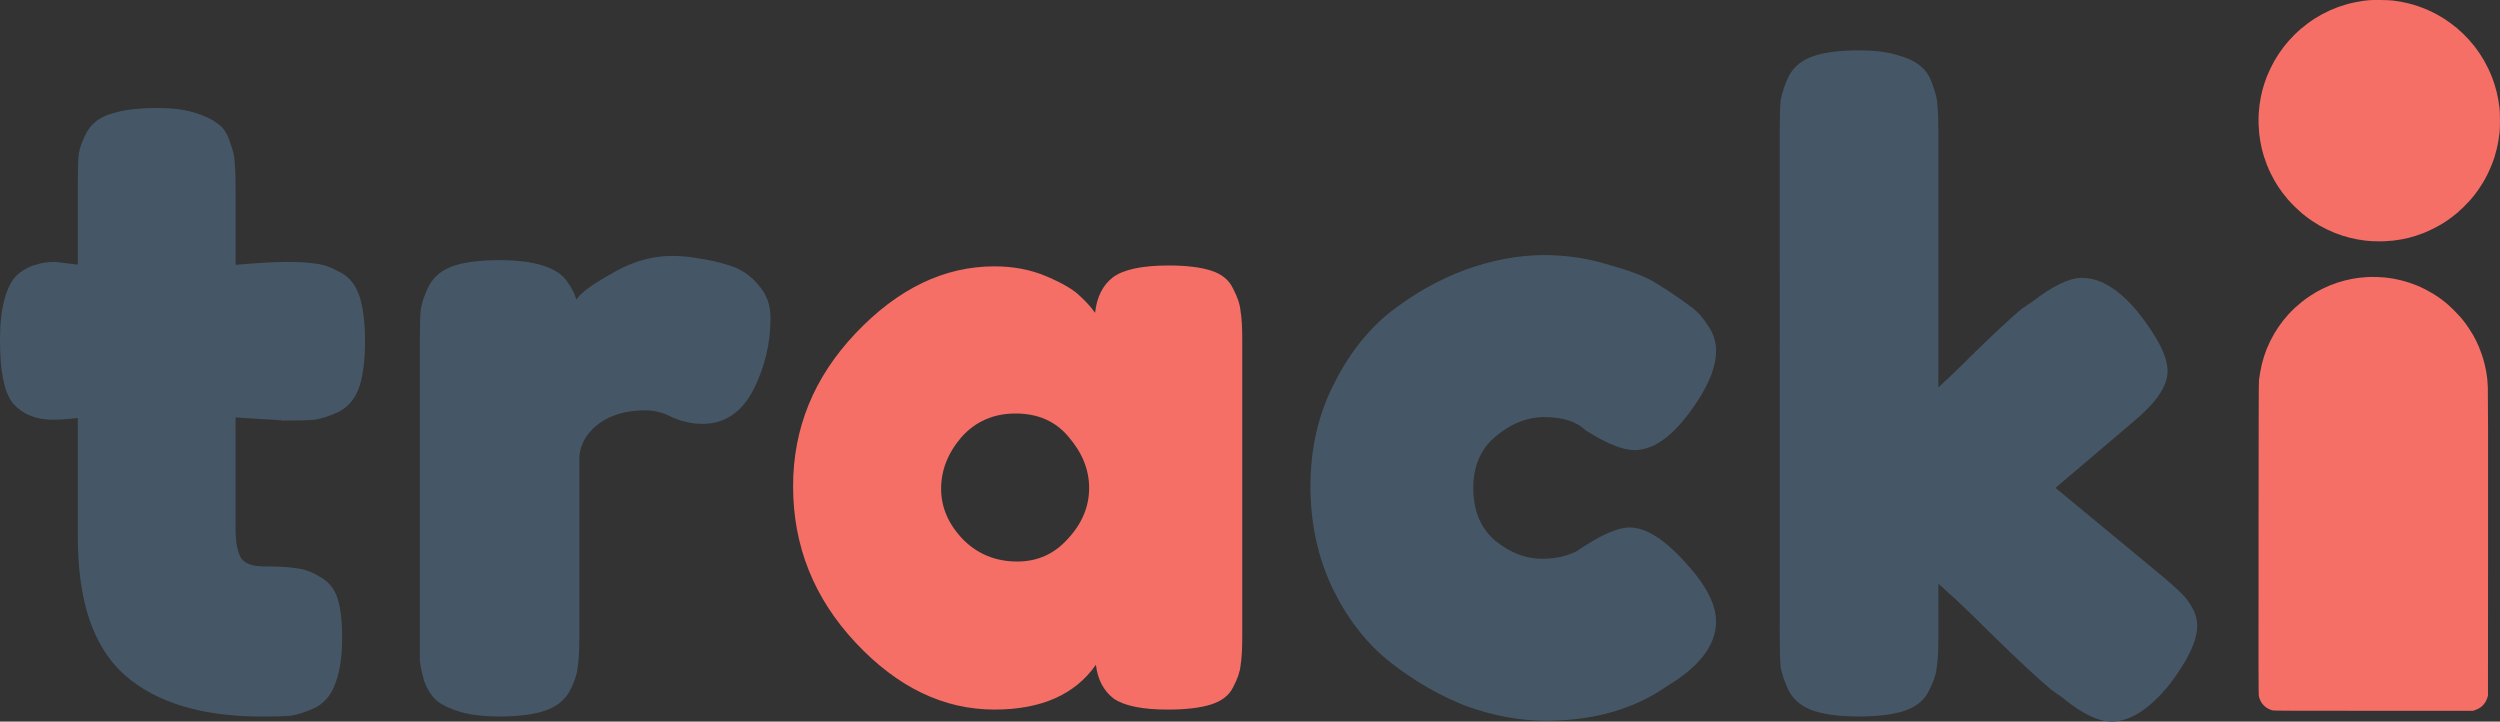
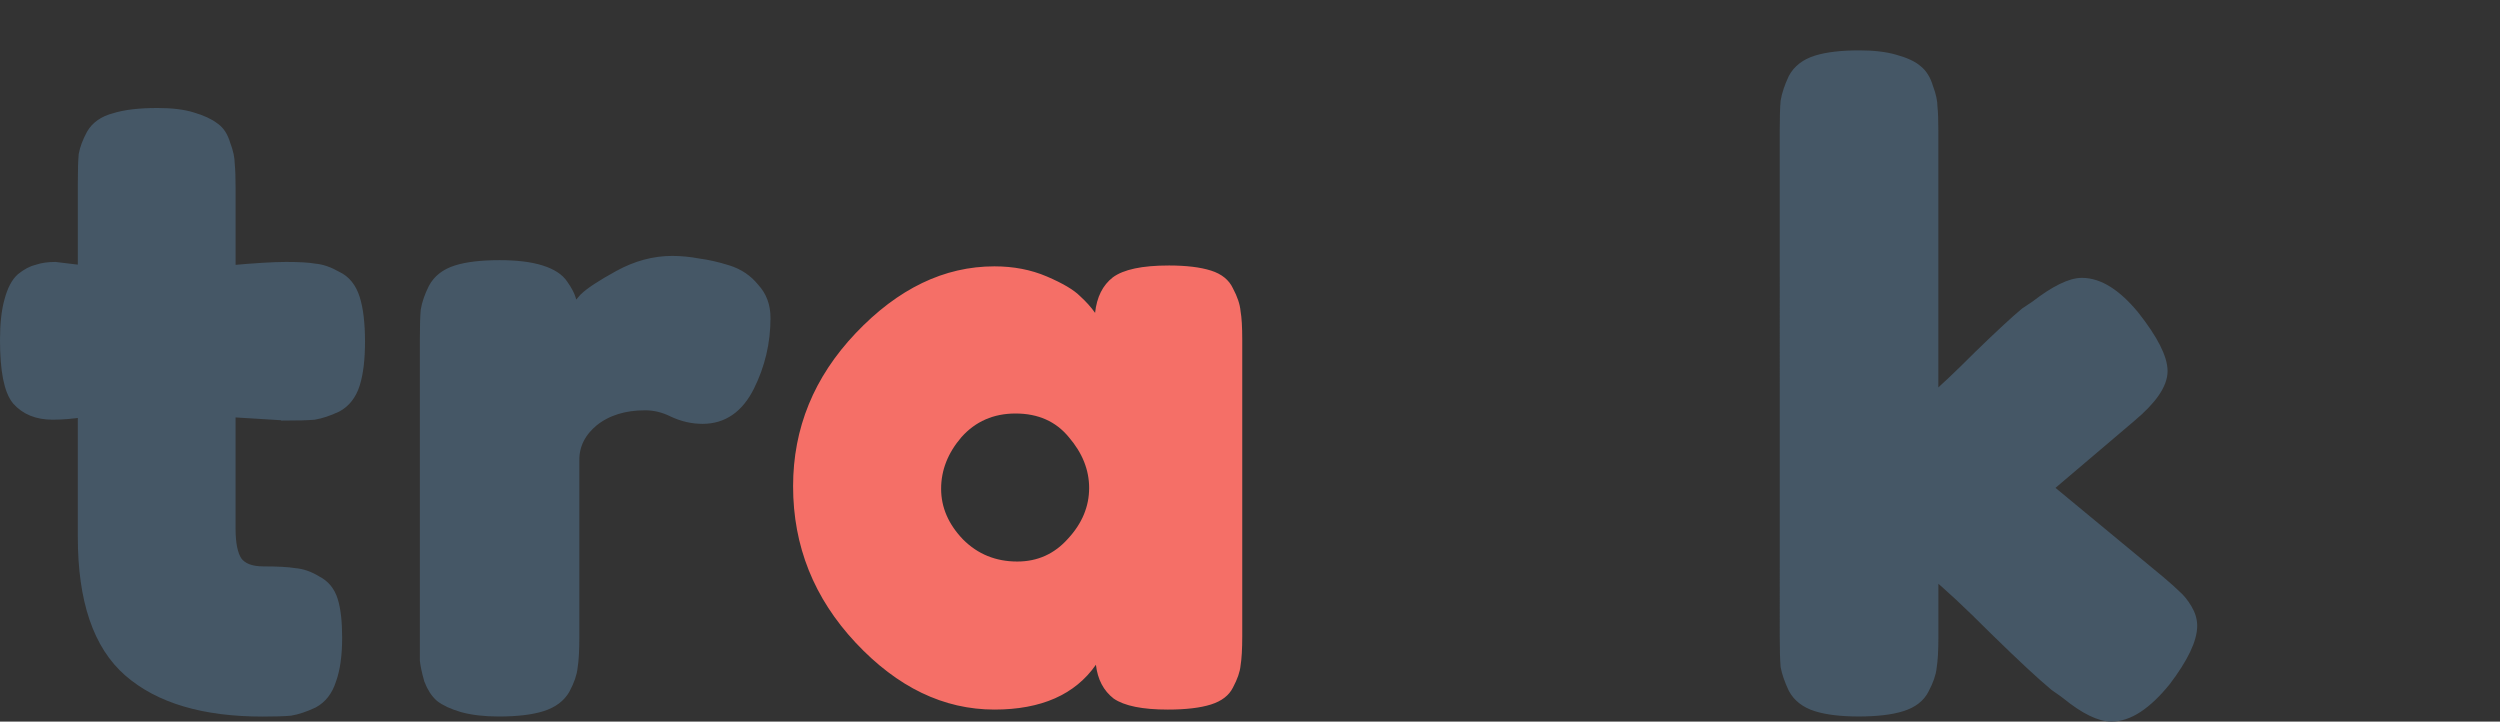
<svg xmlns="http://www.w3.org/2000/svg" xmlns:ns1="http://sodipodi.sourceforge.net/DTD/sodipodi-0.dtd" xmlns:ns2="http://www.inkscape.org/namespaces/inkscape" width="135.469mm" height="39.101mm" viewBox="0 0 135.469 39.101" version="1.1" id="svg5094" ns1:docname="logo.svg" ns2:version="1.2.2 (b0a84865, 2022-12-01)">
  <rect x="0" y="0" width="135.469" height="39.101" fill="#333333" stroke="none" />
  <ns1:namedview id="namedview5096" pagecolor="#ffffff" bordercolor="#000000" borderopacity="0.25" ns2:showpageshadow="2" ns2:pageopacity="0.0" ns2:pagecheckerboard="0" ns2:deskcolor="#d1d1d1" ns2:document-units="mm" showgrid="false" ns2:zoom="1.1339017" ns2:cx="222.68244" ns2:cy="258.84077" ns2:window-width="1720" ns2:window-height="1387" ns2:window-x="1720" ns2:window-y="25" ns2:window-maximized="0" ns2:current-layer="layer1" />
  <defs id="defs5091" />
  <g ns2:label="Layer 1" ns2:groupmode="layer" id="layer1" transform="translate(-23,-89.937)">
    <path id="path637940" style="font-variant-ligatures:none" d="m 38.457,112.435 -2.979,-0.183 v 6.325 q 0,1.238 0.367,1.788 0.413,0.55 1.421,0.55 1.146,0 1.696,0.092 0.596,0.046 1.192,0.413 0.642,0.321 0.871,1.054 0.229,0.733 0.229,2.017 0,1.421 -0.321,2.292 -0.275,0.871 -0.962,1.238 -0.688,0.321 -1.238,0.413 -0.504,0.046 -1.512,0.046 -4.767,0 -7.242,-2.154 -2.475,-2.154 -2.475,-7.287 v -6.784 q -0.871,0.138 -1.65,0.138 -1.238,0 -1.925,-0.779 -0.642,-0.779 -0.642,-3.254 0,-1.283 0.229,-2.108 0.229,-0.871 0.642,-1.238 0.458,-0.367 0.871,-0.458 0.413,-0.138 0.962,-0.138 l 1.513,0.183 v -4.721 q 0,-1.054 0.046,-1.558 0.092,-0.504 0.413,-1.1 0.367,-0.642 1.238,-0.871 0.871,-0.275 2.337,-0.275 1.146,0 1.879,0.229 0.779,0.229 1.192,0.55 0.413,0.275 0.596,0.917 0.229,0.596 0.229,1.054 0.046,0.458 0.046,1.283 v 4.492 q 2.017,-0.183 3.025,-0.183 1.054,0 1.558,0.092 0.55,0.046 1.192,0.413 0.688,0.321 0.963,1.192 0.275,0.871 0.275,2.338 0,1.421 -0.275,2.292 -0.275,0.871 -0.963,1.238 -0.688,0.321 -1.238,0.413 -0.504,0.046 -1.558,0.046 z" stroke="#455766" stroke-miterlimit="2" stroke-width="0.573" fill="#455766" ns2:export-filename="icon.svg" ns2:export-xdpi="96" ns2:export-ydpi="96" />
    <path id="path637942" style="font-variant-ligatures:none" d="m 64.465,107.163 q 0,1.971 -0.871,3.713 -0.871,1.742 -2.521,1.742 -0.825,0 -1.604,-0.367 -0.733,-0.367 -1.513,-0.367 -1.696,0 -2.796,0.871 -1.054,0.871 -1.054,2.108 v 9.625 q 0,1.054 -0.092,1.604 -0.046,0.504 -0.413,1.192 -0.367,0.642 -1.238,0.917 -0.871,0.275 -2.337,0.275 -1.146,0 -1.971,-0.229 -0.779,-0.229 -1.192,-0.55 -0.367,-0.321 -0.596,-0.917 -0.183,-0.642 -0.229,-1.054 0,-0.458 0,-1.329 v -16.088 q 0,-1.054 0.046,-1.558 0.092,-0.55 0.413,-1.192 0.367,-0.688 1.238,-0.963 0.871,-0.275 2.337,-0.275 1.375,0 2.246,0.275 0.871,0.275 1.192,0.779 0.321,0.458 0.413,0.779 0.092,0.321 0.092,0.733 0.229,-0.321 0.642,-0.779 0.458,-0.458 1.879,-1.238 1.421,-0.779 2.888,-0.779 0.688,0 1.421,0.138 0.733,0.092 1.604,0.367 0.871,0.275 1.421,0.962 0.596,0.642 0.596,1.604 z" stroke="#455766" stroke-miterlimit="2" stroke-width="0.573" fill="#455766" />
    <path id="path637944" style="font-variant-ligatures:none;fill:#f56f67;fill-opacity:1;stroke:none" d="m 86.326,104.323 q 1.421,0 2.292,0.275 0.871,0.275 1.192,0.963 0.367,0.688 0.413,1.238 0.092,0.504 0.092,1.558 v 16.042 q 0,1.054 -0.092,1.604 -0.046,0.504 -0.413,1.192 -0.321,0.642 -1.192,0.917 -0.871,0.275 -2.338,0.275 -2.063,0 -2.933,-0.596 -0.825,-0.642 -0.962,-1.833 -1.696,2.429 -5.5,2.429 -4.125,0 -7.517,-3.621 -3.392,-3.621 -3.392,-8.479 0,-4.721 3.392,-8.296 3.438,-3.621 7.517,-3.621 1.558,0 2.842,0.55 1.283,0.55 1.788,1.054 0.504,0.458 0.825,0.917 0.138,-1.283 0.962,-1.925 0.871,-0.642 3.025,-0.642 z m -8.204,16.042 q 1.65,0 2.75,-1.238 1.146,-1.238 1.146,-2.75 0,-1.467 -1.1,-2.75 -1.054,-1.283 -2.888,-1.283 -1.788,0 -2.933,1.283 -1.1,1.283 -1.1,2.796 0,1.512 1.192,2.75 1.192,1.192 2.933,1.192 z" stroke="#455766" stroke-miterlimit="2" stroke-width="0.573" fill="#455766" />
-     <path id="path637946" style="font-variant-ligatures:none" d="m 109.011,119.769 c 1.008,-0.642 1.772,-0.963 2.292,-0.963 0.917,0 2.032,0.81 3.346,2.429 0.703,0.886 1.054,1.681 1.054,2.383 0,1.161 -0.84,2.246 -2.521,3.254 -1.742,1.222 -3.881,1.833 -6.417,1.833 -1.375,0 -2.781,-0.26 -4.217,-0.779 -1.406,-0.55 -2.735,-1.314 -3.988,-2.292 -1.253,-0.978 -2.276,-2.276 -3.071,-3.896 -0.794,-1.65 -1.192,-3.468 -1.192,-5.454 0,-1.956 0.397,-3.728 1.192,-5.317 0.794,-1.619 1.803,-2.918 3.025,-3.896 1.253,-0.978 2.582,-1.726 3.988,-2.246 1.436,-0.519 2.826,-0.779 4.171,-0.779 1.161,0 2.292,0.168 3.392,0.504 1.1,0.306 1.91,0.611 2.429,0.917 l 0.733,0.458 c 0.55,0.367 0.962,0.657 1.238,0.871 0.306,0.214 0.581,0.519 0.825,0.917 0.275,0.367 0.413,0.779 0.413,1.238 0,0.733 -0.321,1.589 -0.963,2.567 -1.1,1.681 -2.154,2.521 -3.163,2.521 -0.581,0 -1.406,-0.336 -2.475,-1.008 -0.55,-0.519 -1.36,-0.779 -2.429,-0.779 -0.127,0 -0.253,0.006 -0.378,0.018 -0.841,0.083 -1.647,0.443 -2.418,1.082 -0.886,0.733 -1.329,1.742 -1.329,3.025 0,1.314 0.428,2.338 1.283,3.071 0.856,0.703 1.772,1.054 2.75,1.054 0.489,0 0.932,-0.061 1.329,-0.183 0.397,-0.122 0.672,-0.244 0.825,-0.367 z" stroke="#455766" stroke-miterlimit="2" stroke-width="0.573" fill="#455766" ns1:nodetypes="cscscscscscccscccccscscsssscsscc" />
    <path id="path637948" style="font-variant-ligatures:none" d="m 133.936,116.376 6.096,5.042 q 0.596,0.504 0.871,0.779 0.321,0.275 0.596,0.733 0.275,0.458 0.275,0.917 0,1.1 -1.421,2.979 -1.558,1.925 -2.933,1.925 -0.962,0 -2.429,-1.192 l -0.183,-0.138 -0.458,-0.321 q -1.054,-0.871 -3.254,-3.025 -2.2,-2.2 -3.346,-3.117 v 3.529 q 0,1.054 -0.092,1.604 -0.046,0.504 -0.413,1.192 -0.321,0.642 -1.192,0.917 -0.871,0.275 -2.338,0.275 -1.421,0 -2.292,-0.275 -0.871,-0.275 -1.238,-0.962 -0.321,-0.688 -0.413,-1.192 -0.046,-0.55 -0.046,-1.604 V 96.986 q 0,-1.054 0.046,-1.558 0.092,-0.55 0.413,-1.238 0.367,-0.688 1.238,-0.962 0.871,-0.275 2.337,-0.275 1.146,0 1.925,0.229 0.825,0.229 1.192,0.55 0.413,0.321 0.596,0.962 0.229,0.596 0.229,1.054 0.046,0.413 0.046,1.283 v 14.529 q 0.825,-0.688 2.475,-2.338 1.696,-1.65 2.521,-2.337 l 0.55,-0.367 q 1.604,-1.238 2.521,-1.238 1.375,0 2.842,1.788 1.512,1.925 1.512,2.979 0,1.054 -1.696,2.475 z" stroke="#455766" stroke-miterlimit="2" stroke-width="0.573" fill="#455766" />
-     <path id="icon" stroke-width="0.286" fill="#f56f67" d="m 152.008,89.937 c -0.258,-0.003 -0.54,0.002 -0.628,0.01 -0.087,0.008 -0.241,0.026 -0.342,0.039 -0.1,0.013 -0.29,0.046 -0.421,0.073 -0.131,0.027 -0.345,0.079 -0.477,0.117 -0.131,0.038 -0.332,0.102 -0.445,0.144 -0.114,0.041 -0.303,0.117 -0.421,0.17 -0.118,0.052 -0.315,0.149 -0.437,0.215 -0.122,0.066 -0.307,0.173 -0.409,0.238 -0.103,0.065 -0.285,0.192 -0.405,0.282 -0.12,0.09 -0.286,0.223 -0.369,0.295 -0.083,0.072 -0.221,0.2 -0.307,0.285 -0.086,0.084 -0.226,0.231 -0.312,0.328 -0.085,0.096 -0.208,0.243 -0.273,0.326 -0.065,0.083 -0.183,0.247 -0.262,0.366 -0.08,0.118 -0.19,0.293 -0.245,0.388 -0.055,0.096 -0.155,0.289 -0.223,0.429 -0.068,0.141 -0.155,0.338 -0.195,0.439 -0.039,0.1 -0.1,0.272 -0.136,0.381 -0.035,0.109 -0.086,0.281 -0.112,0.381 -0.026,0.1 -0.065,0.276 -0.087,0.389 -0.022,0.114 -0.051,0.292 -0.064,0.397 -0.013,0.105 -0.033,0.309 -0.043,0.453 -0.011,0.155 -0.014,0.389 -0.008,0.572 0.006,0.17 0.021,0.406 0.034,0.525 0.013,0.118 0.042,0.315 0.063,0.437 0.022,0.122 0.06,0.308 0.086,0.413 0.026,0.105 0.073,0.277 0.105,0.381 0.032,0.105 0.105,0.309 0.162,0.453 0.057,0.144 0.149,0.355 0.205,0.469 0.056,0.114 0.147,0.288 0.204,0.386 0.057,0.099 0.151,0.252 0.209,0.34 0.058,0.088 0.166,0.241 0.24,0.339 0.074,0.098 0.201,0.256 0.283,0.351 0.082,0.095 0.251,0.273 0.377,0.396 0.126,0.123 0.293,0.277 0.372,0.343 0.079,0.066 0.201,0.162 0.27,0.215 0.07,0.053 0.212,0.153 0.317,0.223 0.105,0.07 0.269,0.172 0.364,0.227 0.096,0.055 0.282,0.152 0.413,0.216 0.132,0.064 0.329,0.151 0.438,0.194 0.109,0.043 0.281,0.105 0.381,0.138 0.101,0.032 0.278,0.083 0.395,0.113 0.116,0.03 0.306,0.071 0.421,0.093 0.115,0.021 0.3,0.05 0.412,0.064 0.111,0.014 0.335,0.032 0.497,0.039 0.162,0.007 0.426,0.007 0.586,1.6e-4 0.16,-0.007 0.382,-0.024 0.492,-0.037 0.111,-0.013 0.3,-0.043 0.42,-0.065 0.12,-0.022 0.291,-0.058 0.378,-0.08 0.087,-0.022 0.252,-0.069 0.366,-0.104 0.114,-0.035 0.318,-0.108 0.453,-0.161 0.136,-0.053 0.382,-0.165 0.548,-0.249 0.166,-0.084 0.395,-0.211 0.509,-0.282 0.114,-0.071 0.296,-0.195 0.405,-0.276 0.109,-0.081 0.263,-0.201 0.342,-0.267 0.079,-0.066 0.242,-0.217 0.363,-0.335 0.121,-0.119 0.282,-0.287 0.358,-0.374 0.076,-0.087 0.178,-0.209 0.226,-0.27 0.048,-0.061 0.146,-0.194 0.216,-0.294 0.071,-0.1 0.181,-0.269 0.244,-0.374 0.063,-0.105 0.174,-0.309 0.246,-0.453 0.072,-0.144 0.178,-0.38 0.235,-0.525 0.057,-0.144 0.13,-0.348 0.161,-0.453 0.032,-0.105 0.082,-0.291 0.112,-0.414 0.03,-0.123 0.072,-0.334 0.093,-0.469 0.022,-0.135 0.049,-0.328 0.06,-0.429 0.012,-0.106 0.02,-0.372 0.02,-0.636 -3e-4,-0.327 -0.008,-0.519 -0.028,-0.691 -0.015,-0.131 -0.045,-0.335 -0.067,-0.453 -0.021,-0.118 -0.061,-0.304 -0.088,-0.413 -0.027,-0.109 -0.073,-0.276 -0.103,-0.371 -0.03,-0.094 -0.09,-0.27 -0.135,-0.389 -0.045,-0.12 -0.14,-0.339 -0.212,-0.488 -0.072,-0.149 -0.176,-0.349 -0.231,-0.445 -0.055,-0.096 -0.165,-0.27 -0.243,-0.386 -0.078,-0.116 -0.197,-0.281 -0.263,-0.366 -0.066,-0.085 -0.19,-0.233 -0.275,-0.329 -0.085,-0.096 -0.239,-0.257 -0.343,-0.358 -0.104,-0.101 -0.257,-0.24 -0.34,-0.309 -0.083,-0.069 -0.237,-0.19 -0.342,-0.267 -0.105,-0.078 -0.273,-0.194 -0.374,-0.258 -0.101,-0.064 -0.291,-0.174 -0.421,-0.245 -0.131,-0.07 -0.348,-0.175 -0.483,-0.233 -0.135,-0.058 -0.357,-0.143 -0.493,-0.189 -0.136,-0.046 -0.347,-0.11 -0.47,-0.141 -0.122,-0.031 -0.319,-0.075 -0.437,-0.096 -0.118,-0.022 -0.311,-0.051 -0.429,-0.066 -0.143,-0.018 -0.372,-0.028 -0.683,-0.032 z m -0.262,15.009 c -0.14,-0.004 -0.358,-0.002 -0.485,0.006 -0.127,0.007 -0.323,0.025 -0.437,0.039 -0.114,0.015 -0.282,0.041 -0.374,0.058 -0.092,0.017 -0.265,0.056 -0.385,0.086 -0.12,0.03 -0.306,0.084 -0.413,0.12 -0.107,0.036 -0.284,0.101 -0.394,0.145 -0.109,0.044 -0.292,0.127 -0.405,0.183 -0.114,0.057 -0.264,0.135 -0.334,0.175 -0.07,0.039 -0.229,0.138 -0.353,0.22 -0.124,0.082 -0.313,0.219 -0.421,0.305 -0.108,0.086 -0.285,0.239 -0.395,0.34 -0.109,0.101 -0.268,0.261 -0.353,0.357 -0.085,0.095 -0.209,0.241 -0.275,0.324 -0.066,0.083 -0.179,0.237 -0.25,0.341 -0.071,0.104 -0.178,0.273 -0.238,0.374 -0.06,0.101 -0.158,0.284 -0.218,0.406 -0.06,0.122 -0.144,0.312 -0.188,0.421 -0.044,0.109 -0.109,0.29 -0.145,0.401 -0.036,0.111 -0.09,0.303 -0.12,0.426 -0.03,0.123 -0.073,0.332 -0.095,0.465 -0.022,0.133 -0.049,0.31 -0.059,0.393 -0.015,0.116 -0.02,2.123 -0.024,8.588 -0.005,7.435 -0.004,8.45 0.019,8.552 0.013,0.063 0.054,0.176 0.09,0.249 0.05,0.101 0.095,0.163 0.181,0.249 0.088,0.088 0.145,0.129 0.248,0.178 0.073,0.035 0.173,0.073 0.221,0.085 0.073,0.018 1.001,0.021 5.476,0.021 h 5.387 l 0.131,-0.044 c 0.073,-0.025 0.183,-0.079 0.249,-0.124 0.065,-0.044 0.147,-0.113 0.181,-0.154 0.035,-0.041 0.085,-0.111 0.113,-0.155 0.027,-0.044 0.07,-0.137 0.093,-0.207 l 0.043,-0.127 0.005,-8.178 c 0.004,-5.476 -3.8e-4,-8.296 -0.012,-8.536 -0.009,-0.197 -0.027,-0.439 -0.04,-0.539 -0.013,-0.1 -0.035,-0.246 -0.049,-0.326 -0.013,-0.08 -0.053,-0.26 -0.087,-0.402 -0.035,-0.141 -0.103,-0.373 -0.151,-0.515 -0.049,-0.142 -0.125,-0.341 -0.169,-0.443 -0.044,-0.102 -0.113,-0.249 -0.152,-0.328 -0.039,-0.079 -0.104,-0.2 -0.144,-0.27 -0.04,-0.07 -0.145,-0.238 -0.234,-0.374 -0.089,-0.136 -0.236,-0.339 -0.326,-0.453 -0.09,-0.114 -0.3,-0.343 -0.467,-0.51 -0.167,-0.167 -0.389,-0.372 -0.494,-0.455 -0.105,-0.083 -0.251,-0.194 -0.326,-0.246 -0.074,-0.052 -0.213,-0.143 -0.308,-0.202 -0.095,-0.059 -0.281,-0.164 -0.413,-0.232 -0.132,-0.069 -0.33,-0.162 -0.44,-0.208 -0.109,-0.046 -0.301,-0.118 -0.426,-0.16 -0.125,-0.042 -0.343,-0.105 -0.485,-0.14 -0.141,-0.035 -0.342,-0.078 -0.445,-0.096 -0.103,-0.018 -0.293,-0.042 -0.421,-0.055 -0.128,-0.013 -0.348,-0.026 -0.488,-0.03 z" style="stroke:none;stroke-opacity:1" ns2:export-filename="../../../../Desktop/icon.svg" ns2:export-xdpi="96" ns2:export-ydpi="96" />
-     <rect style="fill:#ffffff;stroke-width:1.384;paint-order:stroke fill markers" id="rect415" width="79.375" height="79.375" x="15.565" y="135.489" ns2:export-filename="rect415.png" ns2:export-xdpi="96" ns2:export-ydpi="96" />
    <g id="g524" transform="matrix(0.586,0,0,0.586,-46.602,79.735)">
      <path id="path637940-9" style="font-variant-ligatures:none" d="m 121.558,165.837 -2.979,-0.183 v 6.325 q 0,1.238 0.367,1.788 0.413,0.55 1.421,0.55 1.146,0 1.696,0.092 0.596,0.046 1.192,0.413 0.642,0.321 0.871,1.054 0.229,0.733 0.229,2.017 0,1.421 -0.321,2.292 -0.275,0.871 -0.962,1.238 -0.688,0.321 -1.238,0.413 -0.504,0.046 -1.512,0.046 -4.767,0 -7.242,-2.154 -2.475,-2.154 -2.475,-7.287 v -6.784 q -0.871,0.138 -1.65,0.138 -1.238,0 -1.925,-0.779 -0.642,-0.779 -0.642,-3.254 0,-1.283 0.229,-2.108 0.229,-0.871 0.642,-1.238 0.458,-0.367 0.871,-0.458 0.413,-0.138 0.962,-0.138 l 1.513,0.183 v -4.721 q 0,-1.054 0.046,-1.558 0.092,-0.504 0.413,-1.1 0.367,-0.642 1.238,-0.871 0.871,-0.275 2.337,-0.275 1.146,0 1.879,0.229 0.779,0.229 1.192,0.55 0.413,0.275 0.596,0.917 0.229,0.596 0.229,1.054 0.046,0.458 0.046,1.283 v 4.492 q 2.017,-0.183 3.025,-0.183 1.054,0 1.558,0.092 0.55,0.046 1.192,0.413 0.688,0.321 0.963,1.192 0.275,0.871 0.275,2.338 0,1.421 -0.275,2.292 -0.275,0.871 -0.963,1.238 -0.688,0.321 -1.238,0.413 -0.504,0.046 -1.558,0.046 z" stroke="#455766" stroke-miterlimit="2" stroke-width="0.573" fill="#455766" ns2:export-filename="icon.svg" ns2:export-xdpi="96" ns2:export-ydpi="96" />
      <path id="path637942-1" style="font-variant-ligatures:none" d="m 147.566,160.565 q 0,1.971 -0.871,3.713 -0.871,1.742 -2.521,1.742 -0.825,0 -1.604,-0.367 -0.733,-0.367 -1.513,-0.367 -1.696,0 -2.796,0.871 -1.054,0.871 -1.054,2.108 v 9.625 q 0,1.054 -0.092,1.604 -0.046,0.504 -0.413,1.192 -0.367,0.642 -1.238,0.917 -0.871,0.275 -2.337,0.275 -1.146,0 -1.971,-0.229 -0.779,-0.229 -1.192,-0.55 -0.367,-0.321 -0.596,-0.917 -0.183,-0.642 -0.229,-1.054 0,-0.458 0,-1.329 v -16.088 q 0,-1.054 0.046,-1.558 0.092,-0.55 0.413,-1.192 0.367,-0.688 1.238,-0.963 0.871,-0.275 2.337,-0.275 1.375,0 2.246,0.275 0.871,0.275 1.192,0.779 0.321,0.458 0.413,0.779 0.092,0.321 0.092,0.733 0.229,-0.321 0.642,-0.779 0.458,-0.458 1.879,-1.238 1.421,-0.779 2.888,-0.779 0.688,0 1.421,0.138 0.733,0.092 1.604,0.367 0.871,0.275 1.421,0.962 0.596,0.642 0.596,1.604 z" stroke="#455766" stroke-miterlimit="2" stroke-width="0.573" fill="#455766" />
      <path id="path637944-7" style="font-variant-ligatures:none;fill:#f56f67;fill-opacity:1;stroke:none" d="m 169.427,157.725 q 1.421,0 2.292,0.275 0.871,0.275 1.192,0.963 0.367,0.688 0.413,1.238 0.092,0.504 0.092,1.558 v 16.042 q 0,1.054 -0.092,1.604 -0.046,0.504 -0.413,1.192 -0.321,0.642 -1.192,0.917 -0.871,0.275 -2.338,0.275 -2.063,0 -2.933,-0.596 -0.825,-0.642 -0.962,-1.833 -1.696,2.429 -5.5,2.429 -4.125,0 -7.517,-3.621 -3.392,-3.621 -3.392,-8.479 0,-4.721 3.392,-8.296 3.438,-3.621 7.517,-3.621 1.558,0 2.842,0.55 1.283,0.55 1.788,1.054 0.504,0.458 0.825,0.917 0.138,-1.283 0.962,-1.925 0.871,-0.642 3.025,-0.642 z m -8.204,16.042 q 1.65,0 2.75,-1.238 1.146,-1.238 1.146,-2.75 0,-1.467 -1.1,-2.75 -1.054,-1.283 -2.888,-1.283 -1.788,0 -2.933,1.283 -1.1,1.283 -1.1,2.796 0,1.512 1.192,2.75 1.192,1.192 2.933,1.192 z" stroke="#455766" stroke-miterlimit="2" stroke-width="0.573" fill="#455766" />
      <path id="path637946-2" style="font-variant-ligatures:none" d="m 192.111,173.171 c 1.008,-0.642 1.772,-0.963 2.292,-0.963 0.917,0 2.032,0.81 3.346,2.429 0.703,0.886 1.054,1.681 1.054,2.383 0,1.161 -0.84,2.246 -2.521,3.254 -1.742,1.222 -3.881,1.833 -6.417,1.833 -1.375,0 -2.781,-0.26 -4.217,-0.779 -1.406,-0.55 -2.735,-1.314 -3.988,-2.292 -1.253,-0.978 -2.276,-2.276 -3.071,-3.896 -0.794,-1.65 -1.192,-3.468 -1.192,-5.454 0,-1.956 0.397,-3.728 1.192,-5.317 0.794,-1.619 1.803,-2.918 3.025,-3.896 1.253,-0.978 2.582,-1.726 3.988,-2.246 1.436,-0.519 2.826,-0.779 4.171,-0.779 1.161,0 2.292,0.168 3.392,0.504 1.1,0.306 1.91,0.611 2.429,0.917 l 0.733,0.458 c 0.55,0.367 0.962,0.657 1.238,0.871 0.306,0.214 0.581,0.519 0.825,0.917 0.275,0.367 0.413,0.779 0.413,1.238 0,0.733 -0.321,1.589 -0.963,2.567 -1.1,1.681 -2.154,2.521 -3.163,2.521 -0.581,0 -1.406,-0.336 -2.475,-1.008 -0.55,-0.519 -1.36,-0.779 -2.429,-0.779 -0.127,0 -0.253,0.006 -0.378,0.018 -0.841,0.083 -1.647,0.443 -2.418,1.082 -0.886,0.733 -1.329,1.742 -1.329,3.025 0,1.314 0.428,2.338 1.283,3.071 0.856,0.703 1.772,1.054 2.75,1.054 0.489,0 0.932,-0.061 1.329,-0.183 0.397,-0.122 0.672,-0.244 0.825,-0.367 z" stroke="#455766" stroke-miterlimit="2" stroke-width="0.573" fill="#455766" ns1:nodetypes="cscscscscscccscccccscscsssscsscc" />
-       <path id="path637948-3" style="font-variant-ligatures:none" d="m 217.037,169.778 6.096,5.042 q 0.596,0.504 0.871,0.779 0.321,0.275 0.596,0.733 0.275,0.458 0.275,0.917 0,1.1 -1.421,2.979 -1.558,1.925 -2.933,1.925 -0.962,0 -2.429,-1.192 l -0.183,-0.138 -0.458,-0.321 q -1.054,-0.871 -3.254,-3.025 -2.2,-2.2 -3.346,-3.117 v 3.529 q 0,1.054 -0.092,1.604 -0.046,0.504 -0.413,1.192 -0.321,0.642 -1.192,0.917 -0.871,0.275 -2.338,0.275 -1.421,0 -2.292,-0.275 -0.871,-0.275 -1.238,-0.962 -0.321,-0.688 -0.413,-1.192 -0.046,-0.55 -0.046,-1.604 V 150.388 q 0,-1.054 0.046,-1.558 0.092,-0.55 0.413,-1.238 0.367,-0.688 1.238,-0.962 0.871,-0.275 2.337,-0.275 1.146,0 1.925,0.229 0.825,0.229 1.192,0.55 0.413,0.321 0.596,0.962 0.229,0.596 0.229,1.054 0.046,0.413 0.046,1.283 v 14.529 q 0.825,-0.688 2.475,-2.338 1.696,-1.65 2.521,-2.337 l 0.55,-0.367 q 1.604,-1.238 2.521,-1.238 1.375,0 2.842,1.788 1.512,1.925 1.512,2.979 0,1.054 -1.696,2.475 z" stroke="#455766" stroke-miterlimit="2" stroke-width="0.573" fill="#455766" />
      <path id="icon-6" stroke-width="0.286" fill="#f56f67" d="m 235.109,143.339 c -0.258,-0.003 -0.54,0.002 -0.628,0.01 -0.087,0.008 -0.241,0.026 -0.342,0.039 -0.1,0.013 -0.29,0.046 -0.421,0.073 -0.131,0.027 -0.345,0.079 -0.477,0.117 -0.131,0.038 -0.332,0.102 -0.445,0.144 -0.114,0.041 -0.303,0.117 -0.421,0.17 -0.118,0.052 -0.315,0.149 -0.437,0.215 -0.122,0.066 -0.307,0.173 -0.409,0.238 -0.103,0.065 -0.285,0.192 -0.405,0.282 -0.12,0.09 -0.286,0.223 -0.369,0.295 -0.083,0.072 -0.221,0.2 -0.307,0.285 -0.086,0.084 -0.226,0.231 -0.312,0.328 -0.085,0.096 -0.208,0.243 -0.273,0.326 -0.065,0.083 -0.183,0.247 -0.262,0.366 -0.08,0.118 -0.19,0.293 -0.245,0.388 -0.055,0.096 -0.155,0.289 -0.223,0.429 -0.068,0.141 -0.155,0.338 -0.195,0.439 -0.039,0.1 -0.1,0.272 -0.136,0.381 -0.035,0.109 -0.086,0.281 -0.112,0.381 -0.026,0.1 -0.065,0.276 -0.087,0.389 -0.022,0.114 -0.051,0.292 -0.064,0.397 -0.013,0.105 -0.033,0.309 -0.043,0.453 -0.011,0.155 -0.014,0.389 -0.008,0.572 0.006,0.17 0.021,0.406 0.034,0.525 0.013,0.118 0.042,0.315 0.063,0.437 0.022,0.122 0.06,0.308 0.086,0.413 0.026,0.105 0.073,0.277 0.105,0.381 0.032,0.105 0.105,0.309 0.162,0.453 0.057,0.144 0.149,0.355 0.205,0.469 0.056,0.114 0.147,0.288 0.204,0.386 0.057,0.099 0.151,0.252 0.209,0.34 0.058,0.088 0.166,0.241 0.24,0.339 0.074,0.098 0.201,0.256 0.283,0.351 0.082,0.095 0.251,0.273 0.377,0.396 0.126,0.123 0.293,0.277 0.372,0.343 0.079,0.066 0.201,0.162 0.27,0.215 0.07,0.053 0.212,0.153 0.317,0.223 0.105,0.07 0.269,0.172 0.364,0.227 0.096,0.055 0.282,0.152 0.413,0.216 0.132,0.064 0.329,0.151 0.438,0.194 0.109,0.043 0.281,0.105 0.381,0.138 0.101,0.032 0.278,0.083 0.395,0.113 0.116,0.03 0.306,0.071 0.421,0.093 0.115,0.021 0.3,0.05 0.412,0.064 0.111,0.014 0.335,0.032 0.497,0.039 0.162,0.007 0.426,0.007 0.586,1.6e-4 0.16,-0.007 0.382,-0.024 0.492,-0.037 0.111,-0.013 0.3,-0.043 0.42,-0.065 0.12,-0.022 0.291,-0.058 0.378,-0.08 0.087,-0.022 0.252,-0.069 0.366,-0.104 0.114,-0.035 0.318,-0.108 0.453,-0.161 0.136,-0.053 0.382,-0.165 0.548,-0.249 0.166,-0.084 0.395,-0.211 0.509,-0.282 0.114,-0.071 0.296,-0.195 0.405,-0.276 0.109,-0.081 0.263,-0.201 0.342,-0.267 0.079,-0.066 0.242,-0.217 0.363,-0.335 0.121,-0.119 0.282,-0.287 0.358,-0.374 0.076,-0.087 0.178,-0.209 0.226,-0.27 0.048,-0.061 0.146,-0.194 0.216,-0.294 0.071,-0.1 0.181,-0.269 0.244,-0.374 0.063,-0.105 0.174,-0.309 0.246,-0.453 0.072,-0.144 0.178,-0.38 0.235,-0.525 0.057,-0.144 0.13,-0.348 0.161,-0.453 0.032,-0.105 0.082,-0.291 0.112,-0.414 0.03,-0.123 0.072,-0.334 0.093,-0.469 0.022,-0.135 0.049,-0.328 0.06,-0.429 0.012,-0.106 0.02,-0.372 0.02,-0.636 -3e-4,-0.327 -0.008,-0.519 -0.028,-0.691 -0.015,-0.131 -0.045,-0.335 -0.067,-0.453 -0.021,-0.118 -0.061,-0.304 -0.088,-0.413 -0.027,-0.109 -0.073,-0.276 -0.103,-0.371 -0.03,-0.094 -0.09,-0.27 -0.135,-0.389 -0.045,-0.12 -0.14,-0.339 -0.212,-0.488 -0.072,-0.149 -0.176,-0.349 -0.231,-0.445 -0.055,-0.096 -0.165,-0.27 -0.243,-0.386 -0.078,-0.116 -0.197,-0.281 -0.263,-0.366 -0.066,-0.085 -0.19,-0.233 -0.275,-0.329 -0.085,-0.096 -0.239,-0.257 -0.343,-0.358 -0.104,-0.101 -0.257,-0.24 -0.34,-0.309 -0.083,-0.069 -0.237,-0.19 -0.342,-0.267 -0.105,-0.078 -0.273,-0.194 -0.374,-0.258 -0.101,-0.064 -0.291,-0.174 -0.421,-0.245 -0.131,-0.07 -0.348,-0.175 -0.483,-0.233 -0.135,-0.058 -0.357,-0.143 -0.493,-0.189 -0.136,-0.046 -0.347,-0.11 -0.47,-0.141 -0.122,-0.031 -0.319,-0.075 -0.437,-0.096 -0.118,-0.022 -0.311,-0.051 -0.429,-0.066 -0.143,-0.018 -0.372,-0.028 -0.683,-0.032 z m -0.262,15.009 c -0.14,-0.004 -0.358,-0.002 -0.485,0.006 -0.127,0.007 -0.323,0.025 -0.437,0.039 -0.114,0.015 -0.282,0.041 -0.374,0.058 -0.092,0.017 -0.265,0.056 -0.385,0.086 -0.12,0.03 -0.306,0.084 -0.413,0.12 -0.107,0.036 -0.284,0.101 -0.394,0.145 -0.109,0.044 -0.292,0.127 -0.405,0.183 -0.114,0.057 -0.264,0.135 -0.334,0.175 -0.07,0.039 -0.229,0.138 -0.353,0.22 -0.124,0.082 -0.313,0.219 -0.421,0.305 -0.108,0.086 -0.285,0.239 -0.395,0.34 -0.109,0.101 -0.268,0.261 -0.353,0.357 -0.085,0.095 -0.209,0.241 -0.275,0.324 -0.066,0.083 -0.179,0.237 -0.25,0.341 -0.071,0.104 -0.178,0.273 -0.238,0.374 -0.06,0.101 -0.158,0.284 -0.218,0.406 -0.06,0.122 -0.144,0.312 -0.188,0.421 -0.044,0.109 -0.109,0.29 -0.145,0.401 -0.036,0.111 -0.09,0.303 -0.12,0.426 -0.03,0.123 -0.073,0.332 -0.095,0.465 -0.022,0.133 -0.049,0.31 -0.059,0.393 -0.015,0.116 -0.02,2.123 -0.024,8.588 -0.005,7.435 -0.004,8.45 0.019,8.552 0.013,0.063 0.054,0.176 0.09,0.249 0.05,0.101 0.095,0.163 0.181,0.249 0.088,0.088 0.145,0.129 0.248,0.178 0.073,0.035 0.173,0.073 0.221,0.085 0.073,0.018 1.001,0.021 5.476,0.021 h 5.387 l 0.131,-0.044 c 0.073,-0.025 0.183,-0.079 0.249,-0.124 0.065,-0.044 0.147,-0.113 0.181,-0.154 0.035,-0.041 0.085,-0.111 0.113,-0.155 0.027,-0.044 0.07,-0.137 0.093,-0.207 l 0.043,-0.127 0.005,-8.178 c 0.004,-5.476 -3.8e-4,-8.296 -0.012,-8.536 -0.009,-0.197 -0.027,-0.439 -0.04,-0.539 -0.013,-0.1 -0.035,-0.246 -0.049,-0.326 -0.013,-0.08 -0.053,-0.26 -0.087,-0.402 -0.035,-0.141 -0.103,-0.373 -0.151,-0.515 -0.049,-0.142 -0.125,-0.341 -0.169,-0.443 -0.044,-0.102 -0.113,-0.249 -0.152,-0.328 -0.039,-0.079 -0.104,-0.2 -0.144,-0.27 -0.04,-0.07 -0.145,-0.238 -0.234,-0.374 -0.089,-0.136 -0.236,-0.339 -0.326,-0.453 -0.09,-0.114 -0.3,-0.343 -0.467,-0.51 -0.167,-0.167 -0.389,-0.372 -0.494,-0.455 -0.105,-0.083 -0.251,-0.194 -0.326,-0.246 -0.074,-0.052 -0.213,-0.143 -0.308,-0.202 -0.095,-0.059 -0.281,-0.164 -0.413,-0.232 -0.132,-0.069 -0.33,-0.162 -0.44,-0.208 -0.109,-0.046 -0.301,-0.118 -0.426,-0.16 -0.125,-0.042 -0.343,-0.105 -0.485,-0.14 -0.141,-0.035 -0.342,-0.078 -0.445,-0.096 -0.103,-0.018 -0.293,-0.042 -0.421,-0.055 -0.128,-0.013 -0.348,-0.026 -0.488,-0.03 z" style="stroke:none;stroke-opacity:1" ns2:export-filename="../../../../Desktop/icon.svg" ns2:export-xdpi="96" ns2:export-ydpi="96" />
    </g>
  </g>
</svg>